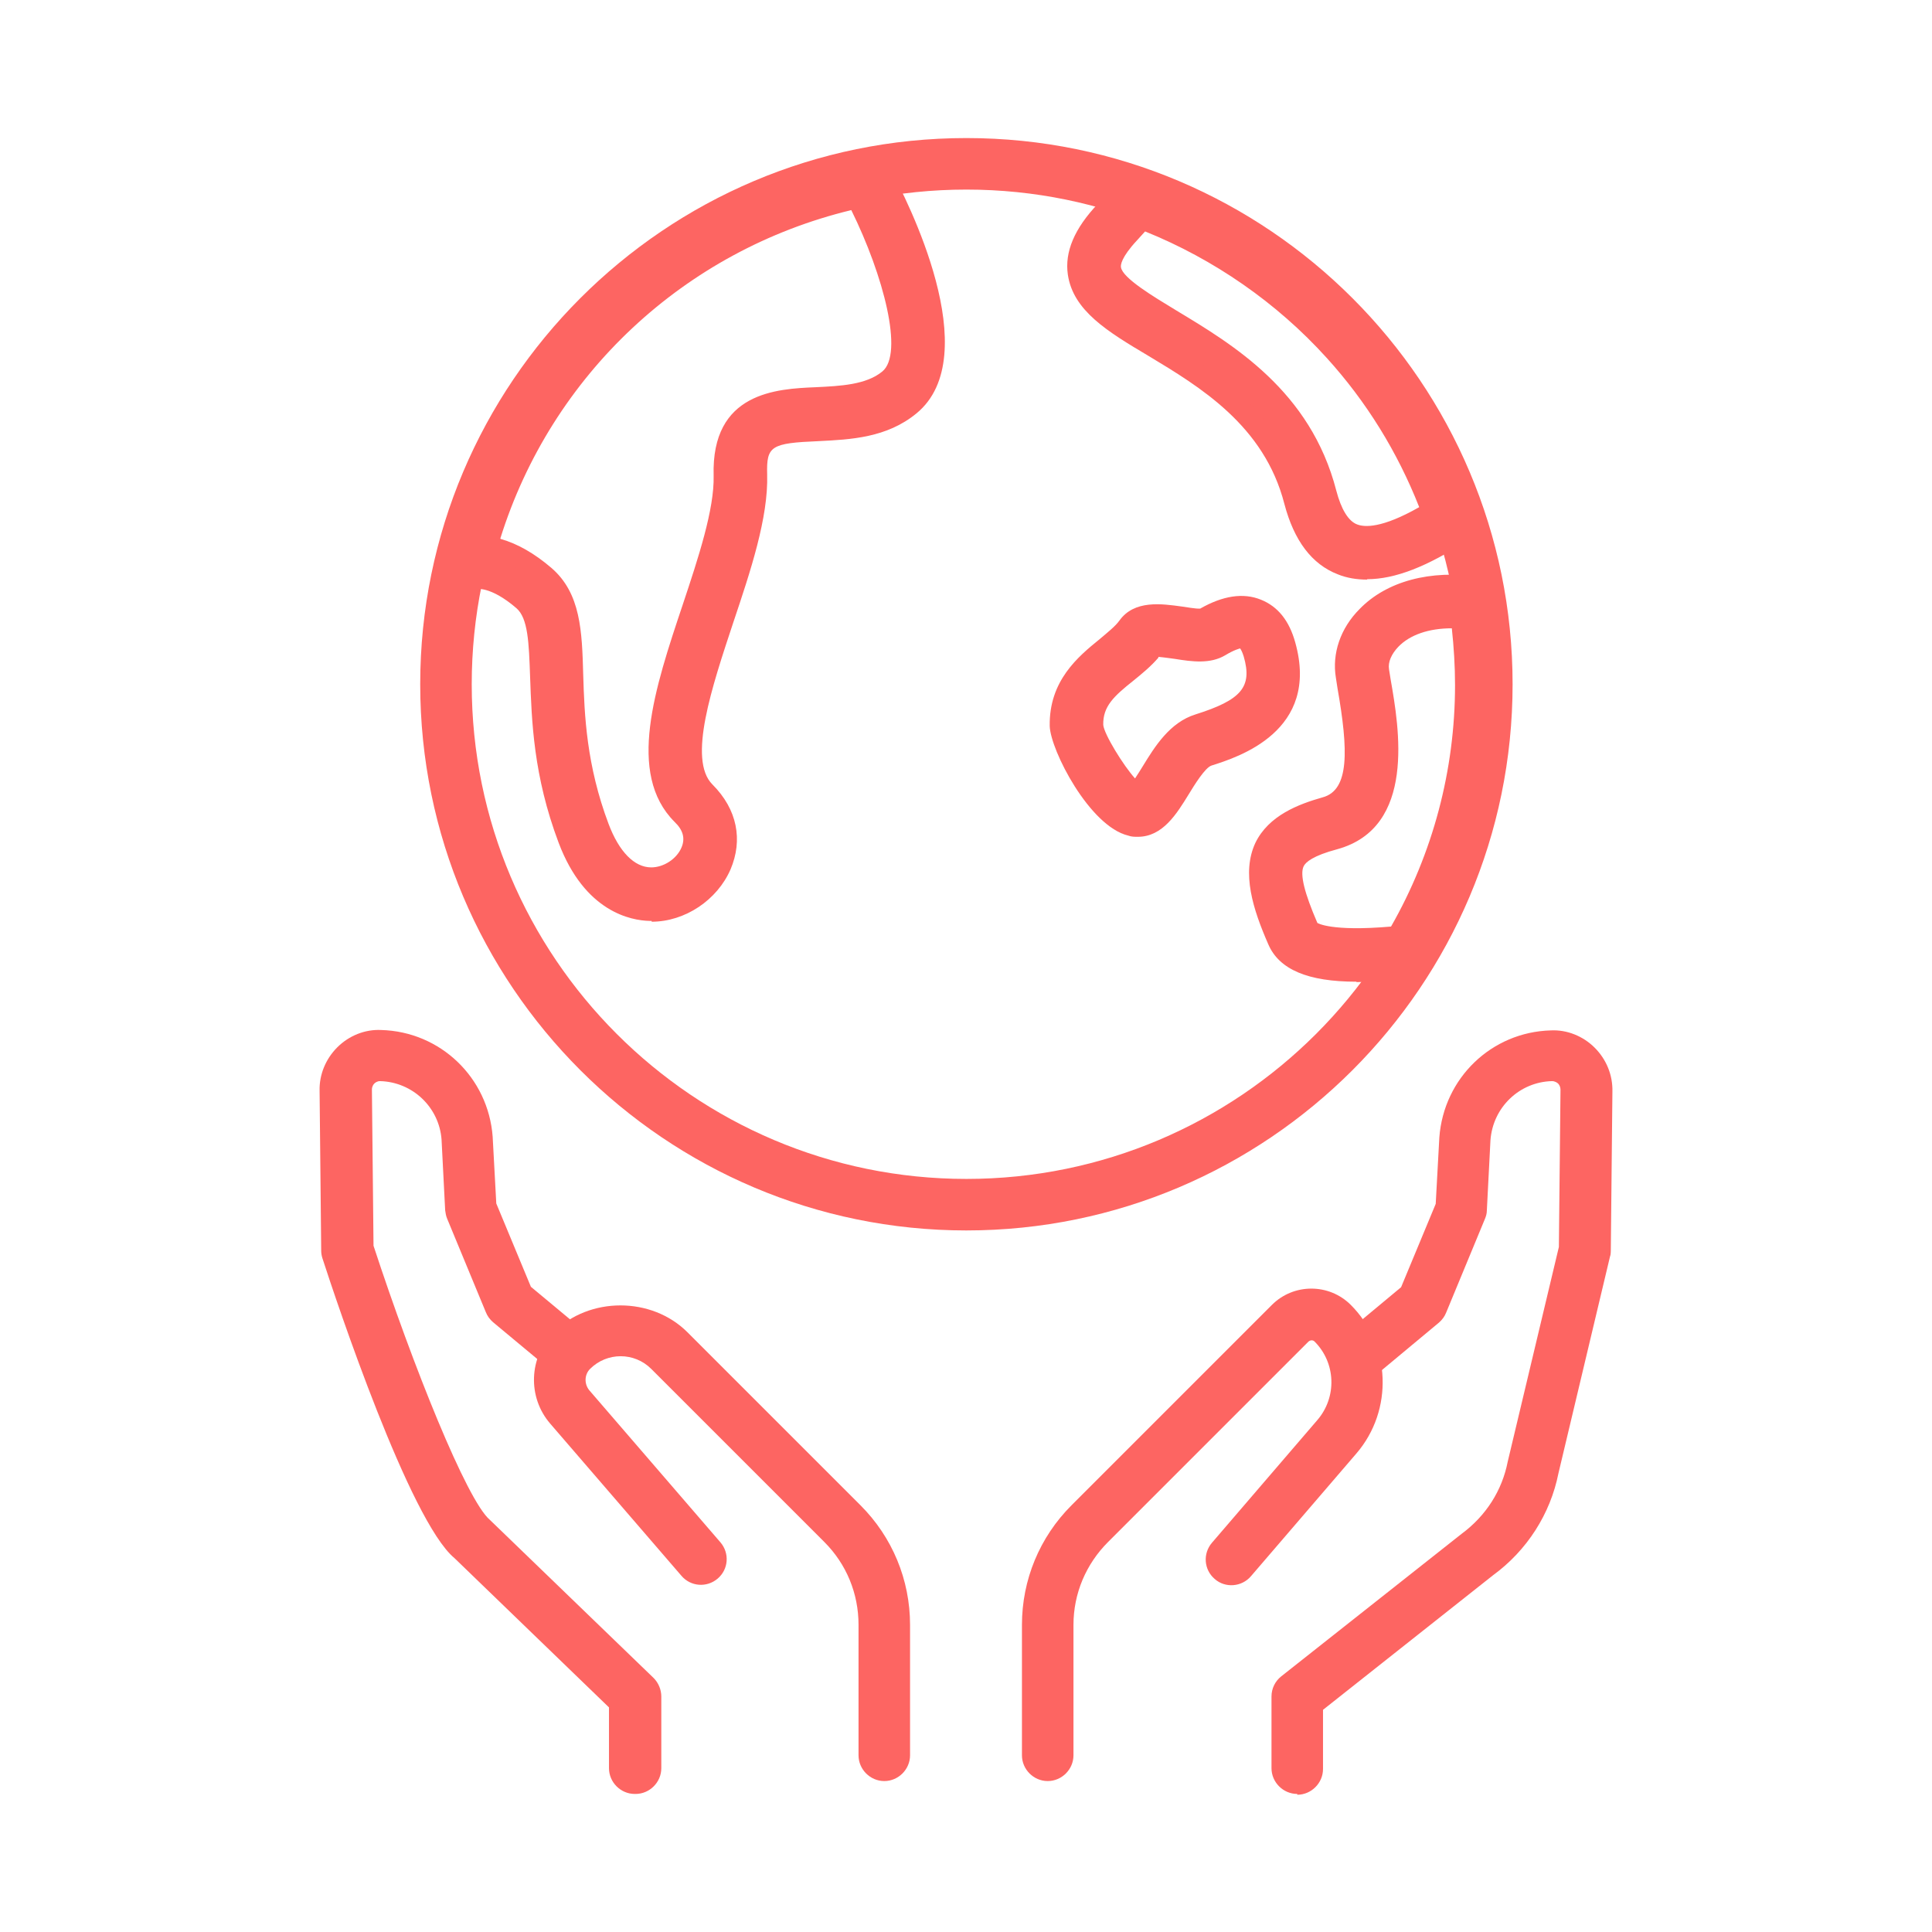
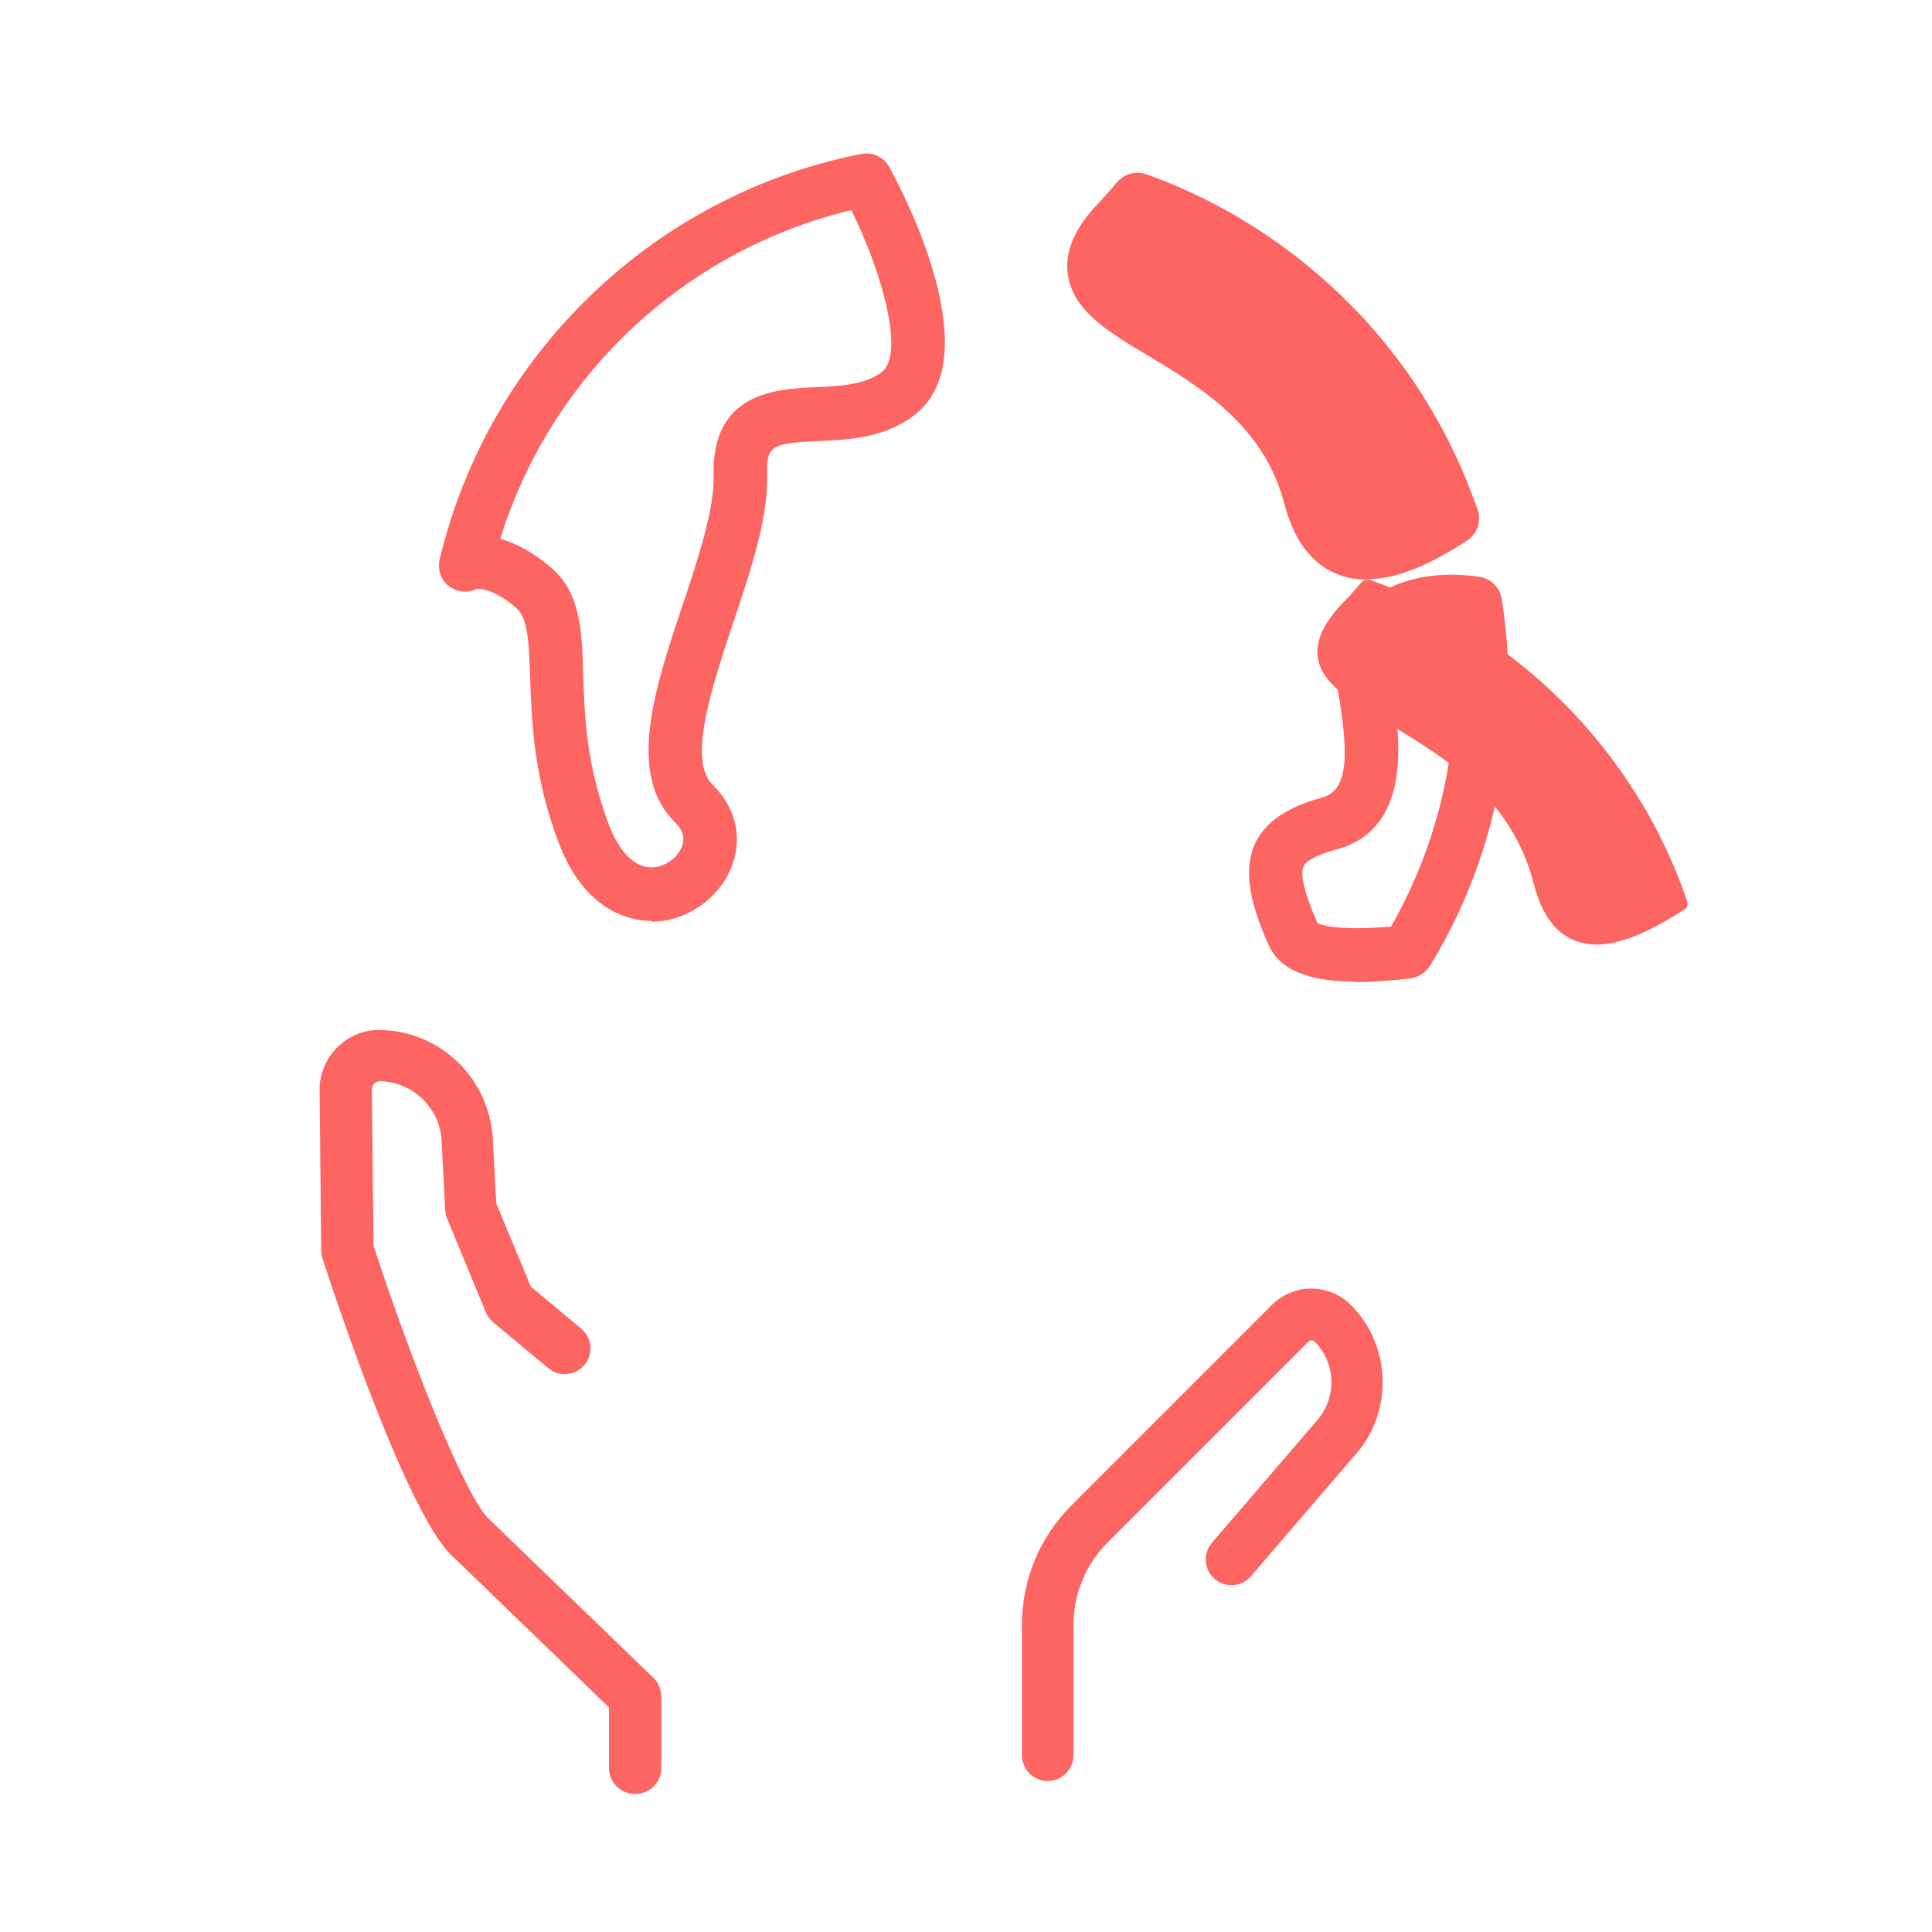
<svg xmlns="http://www.w3.org/2000/svg" id="Layer_1" data-name="Layer 1" viewBox="0 0 48 48">
  <defs>
    <style>
      .cls-1 {
        fill: #fd6562;
      }
    </style>
  </defs>
  <path class="cls-1" d="M33.96,14.14c-.22,0-.43-.04-.62-.11-.56-.22-.96-.75-1.17-1.57-.53-2.05-2.17-3.04-3.49-3.83-.99-.59-1.77-1.06-1.88-1.84-.07-.48.15-.99.68-1.55.15-.16.31-.34.48-.54.11-.13.29-.18.45-.12,2.04.73,3.9,1.97,5.36,3.59,1.16,1.28,2.04,2.74,2.63,4.36.01.04.03.07.04.11l.03.1c.06.18,0,.38-.16.48-.95.62-1.71.92-2.34.92ZM28.38,5.45c-.11.12-.21.24-.32.35-.34.36-.5.66-.47.88.05.39.75.81,1.49,1.25,1.37.82,3.25,1.95,3.87,4.33.14.56.37.9.68,1.02.42.16,1.07-.03,1.95-.56-.55-1.48-1.37-2.82-2.43-3.99-1.31-1.45-2.95-2.58-4.77-3.27Z" />
-   <path class="cls-1" d="M33.96,14.4c-.25,0-.5-.04-.72-.13-.65-.25-1.09-.84-1.33-1.75-.5-1.95-2.1-2.91-3.38-3.68-1.01-.6-1.87-1.12-2-2.02-.08-.56.16-1.14.75-1.76.15-.16.3-.33.47-.53.18-.21.47-.29.73-.2,2.08.74,3.97,2.01,5.47,3.66,1.18,1.3,2.08,2.8,2.68,4.45l.08.21c.1.29,0,.61-.26.78-.99.65-1.8.96-2.48.96ZM28.26,4.82s-.09.02-.12.05c-.17.2-.33.38-.49.54-.47.5-.67.94-.61,1.34.09.66.83,1.1,1.76,1.65,1.36.82,3.06,1.83,3.61,3.99.19.74.53,1.21,1.02,1.4.66.26,1.52,0,2.73-.78.06-.04.08-.11.06-.18l-.07-.21c-.57-1.59-1.44-3.03-2.57-4.28-1.44-1.59-3.25-2.8-5.26-3.52-.02,0-.03,0-.05,0ZM33.96,13.58c-.15,0-.29-.02-.42-.07-.39-.15-.67-.55-.83-1.19-.59-2.28-2.41-3.37-3.75-4.17-.83-.5-1.54-.92-1.61-1.43-.04-.3.13-.66.53-1.09.1-.11.2-.22.31-.34l.12-.13.17.06c1.85.71,3.53,1.86,4.87,3.34,1.08,1.19,1.92,2.57,2.48,4.08l.07.2-.18.11c-.72.44-1.29.65-1.75.65ZM28.45,5.75c-.07.08-.14.15-.2.22-.4.43-.41.62-.4.67.04.27.81.73,1.37,1.07,1.41.85,3.34,2,3.98,4.48.12.46.3.76.52.84.18.07.61.1,1.54-.43-.54-1.37-1.31-2.62-2.3-3.71-1.24-1.37-2.8-2.45-4.51-3.14Z" />
+   <path class="cls-1" d="M33.96,14.4c-.25,0-.5-.04-.72-.13-.65-.25-1.09-.84-1.33-1.75-.5-1.95-2.1-2.91-3.38-3.68-1.01-.6-1.87-1.12-2-2.02-.08-.56.16-1.14.75-1.76.15-.16.3-.33.47-.53.18-.21.47-.29.73-.2,2.08.74,3.97,2.01,5.47,3.66,1.18,1.3,2.08,2.8,2.68,4.45l.08.21c.1.29,0,.61-.26.78-.99.65-1.8.96-2.48.96Zs-.09.02-.12.05c-.17.2-.33.38-.49.54-.47.5-.67.94-.61,1.34.09.66.83,1.1,1.76,1.65,1.36.82,3.06,1.83,3.61,3.99.19.74.53,1.21,1.02,1.4.66.26,1.52,0,2.73-.78.06-.04.08-.11.06-.18l-.07-.21c-.57-1.59-1.44-3.03-2.57-4.28-1.44-1.59-3.25-2.8-5.26-3.52-.02,0-.03,0-.05,0ZM33.96,13.58c-.15,0-.29-.02-.42-.07-.39-.15-.67-.55-.83-1.19-.59-2.28-2.41-3.37-3.75-4.17-.83-.5-1.54-.92-1.61-1.43-.04-.3.13-.66.53-1.09.1-.11.2-.22.31-.34l.12-.13.17.06c1.85.71,3.53,1.86,4.87,3.34,1.08,1.19,1.92,2.57,2.48,4.08l.07.2-.18.11c-.72.44-1.29.65-1.75.65ZM28.45,5.75c-.07.08-.14.15-.2.22-.4.43-.41.62-.4.67.04.27.81.73,1.37,1.07,1.41.85,3.34,2,3.98,4.48.12.46.3.76.52.84.18.07.61.1,1.54-.43-.54-1.37-1.31-2.62-2.3-3.71-1.24-1.37-2.8-2.45-4.51-3.14Z" />
  <path class="cls-1" d="M16.19,22.63s-.02,0-.04,0c-.41,0-1.44-.2-2.04-1.78-.61-1.63-.66-2.97-.69-4.04-.03-.91-.05-1.56-.42-1.88-.79-.68-1.25-.53-1.27-.52-.14.08-.29.05-.42-.04-.13-.1-.16-.27-.13-.43,1.2-4.98,5.22-8.85,10.24-9.85.21-.05.39.06.47.23.22.4,2.35,4.43.72,5.77,0,0,0,0,0,0-.68.56-1.53.59-2.28.63-1.15.05-1.55.12-1.52,1.1.03,1.02-.4,2.32-.82,3.58-.58,1.75-1.19,3.56-.46,4.29.51.51.66,1.2.39,1.82-.29.68-1,1.14-1.73,1.14ZM12.12,13.58c.36.05.85.23,1.42.72.64.55.67,1.4.71,2.47.03,1.02.08,2.28.64,3.78.3.79.76,1.24,1.29,1.25.41,0,.83-.26,1-.64.1-.23.14-.57-.22-.93-1.09-1.09-.4-3.14.26-5.13.4-1.19.81-2.42.78-3.3-.05-1.83,1.31-1.89,2.3-1.94.66-.03,1.33-.06,1.8-.44h0c.82-.67-.12-3.2-.79-4.5-4.4.98-7.94,4.32-9.18,8.65ZM22.35,9.75h0,0ZM21.52,4.47h0,0Z" />
  <path class="cls-1" d="M16.19,22.88h-.05c-.46-.01-1.61-.22-2.26-1.94-.63-1.67-.67-3.03-.71-4.13-.03-.84-.05-1.45-.34-1.7-.65-.56-1.01-.48-1.02-.47-.18.1-.44.08-.66-.08-.2-.15-.29-.42-.22-.69,1.22-5.08,5.32-9.02,10.44-10.04.31-.07.62.08.75.37.41.75,2.39,4.64.65,6.07-.74.61-1.64.65-2.43.69-1.19.05-1.3.12-1.28.83.03,1.07-.41,2.39-.84,3.67-.53,1.6-1.14,3.41-.52,4.03s.76,1.38.45,2.11c-.33.76-1.13,1.3-1.96,1.3ZM11.88,14.13c.27,0,.71.1,1.28.6.46.4.48,1.1.51,2.07.04,1.06.08,2.37.68,3.96.54,1.43,1.44,1.6,1.8,1.61l.03.26v-.26c.63,0,1.25-.41,1.49-.99.23-.53.1-1.1-.34-1.54-.84-.84-.21-2.73.4-4.55.41-1.23.84-2.51.81-3.49-.04-1.28.72-1.31,1.76-1.36.71-.03,1.44-.07,2.04-.5v-.4s-.06.06-.1.09c-.54.44-1.29.47-1.95.5-1.23.06-2.1.21-2.05,1.67.03.92-.39,2.17-.79,3.38-.64,1.92-1.3,3.9-.33,4.87.48.48.38.96.27,1.21-.2.48-.71.81-1.24.8-.65-.01-1.19-.52-1.53-1.41-.58-1.54-.62-2.83-.66-3.86-.04-1.05-.06-1.81-.62-2.29-.44-.38-.87-.61-1.28-.66l-.29-.04.08-.28c1.28-4.44,4.87-7.82,9.37-8.82l.19-.04.09.18c.08.15,1.83,3.62.82,4.72v.4s.06-.05.09-.07c1.19-.97.07-3.88-.78-5.45-.03-.06-.08-.1-.15-.1v.41-.41h0s-.03,0-.04,0c-4.93.98-8.87,4.77-10.05,9.66-.02.07,0,.14.03.17.08.06.12.04.14.02.03-.01.13-.05.28-.05ZM12.44,13.39c.42.12.84.36,1.26.72.73.63.76,1.57.79,2.66.03,1,.08,2.24.63,3.7.26.69.64,1.08,1.06,1.08h0c.31,0,.63-.21.75-.49.1-.23.04-.44-.17-.64-1.2-1.2-.49-3.33.2-5.39.39-1.17.79-2.38.77-3.21-.06-2.08,1.57-2.16,2.54-2.2.61-.03,1.25-.06,1.65-.39.54-.44.03-2.39-.77-4.01-4.14,1-7.45,4.09-8.72,8.16Z" />
  <path class="cls-1" d="M33.7,24.14c-.91,0-1.69-.17-1.95-.78-.35-.81-.63-1.65-.32-2.3.28-.59.96-.84,1.51-.99.95-.26.79-1.63.55-3-.02-.09-.03-.18-.04-.26-.09-.52.1-1.07.52-1.49.62-.63,1.62-.89,2.75-.73.18.03.32.16.34.34.11.69.17,1.4.17,2.1,0,2.42-.66,4.79-1.91,6.84-.07.11-.18.18-.3.19-.44.05-.89.08-1.31.08ZM36.06,15.35c-.64,0-1.17.18-1.51.53-.23.24-.34.52-.3.79.01.08.03.17.04.26.21,1.21.6,3.45-1.14,3.93-.57.16-.88.33-.99.56-.13.28-.03.78.33,1.63.03.07.28.41,2.22.23,1.1-1.88,1.69-4.04,1.69-6.24,0-.56-.04-1.11-.11-1.66-.08,0-.16,0-.23,0Z" />
  <path class="cls-1" d="M33.7,24.39c-1.2,0-1.92-.3-2.19-.93-.38-.87-.67-1.77-.32-2.52.33-.68,1.07-.96,1.67-1.13.67-.18.64-1.17.37-2.71l-.04-.26c-.1-.6.11-1.23.59-1.71.67-.69,1.76-.98,2.97-.8.29.04.51.26.56.55.11.7.17,1.42.17,2.14,0,2.47-.67,4.88-1.95,6.97-.11.18-.29.29-.5.32-.54.06-.96.09-1.33.09ZM36.06,14.79c-.79,0-1.47.24-1.92.7-.36.37-.52.83-.45,1.27l.04.26c.2,1.17.51,2.95-.74,3.29-.5.14-1.11.36-1.35.85-.27.56,0,1.34.33,2.09.18.42.74.62,1.72.62.35,0,.76-.03,1.28-.08.05,0,.09-.03.11-.07,1.22-2.01,1.87-4.33,1.87-6.71,0-.69-.06-1.38-.16-2.06-.01-.07-.06-.12-.13-.13-.21-.03-.41-.05-.61-.05ZM33.71,23.57c-.84,0-1.32-.15-1.45-.44-.41-.94-.5-1.48-.33-1.84.14-.3.5-.51,1.15-.69,1.4-.39,1.23-2.08.96-3.64l-.04-.26c-.06-.34.08-.71.37-1.01.43-.44,1.12-.66,1.95-.6h.21s.03.22.03.22c.08.56.11,1.13.11,1.7,0,2.25-.6,4.45-1.72,6.37l-.07.11h-.13c-.39.05-.73.07-1.03.07ZM32.73,22.93s.33.22,1.83.09c1.04-1.82,1.59-3.89,1.59-6,0-.47-.03-.95-.08-1.41h0c-.57,0-1.04.16-1.33.46-.17.18-.26.38-.23.56l.04.25c.21,1.2.64,3.68-1.33,4.22-.6.16-.78.32-.83.42-.1.2.02.67.34,1.41t0,0Z" />
-   <path class="cls-1" d="M28.26,20.53c-.06,0-.11,0-.17-.02-.82-.2-1.74-1.96-1.75-2.48-.02-1.01.62-1.53,1.14-1.96.22-.18.42-.34.54-.51h0c.28-.39.83-.31,1.31-.25.18.02.47.07.57.04.51-.3.96-.38,1.33-.23.34.13.57.43.7.89.55,1.97-1.24,2.54-1.92,2.75-.25.08-.51.5-.71.83-.27.44-.57.93-1.04.93ZM28.28,19.72h0,0ZM28.66,16.09c-.18.24-.42.44-.66.63-.46.37-.86.7-.84,1.3.03.35.75,1.52,1.08,1.68.1-.08.26-.35.37-.53.29-.47.62-1.01,1.16-1.18,1.11-.35,1.66-.73,1.37-1.75-.03-.11-.1-.31-.22-.35-.12-.05-.35.02-.62.18-.29.17-.68.12-1.09.06-.17-.02-.45-.06-.57-.05Z" />
-   <path class="cls-1" d="M28.26,20.79c-.07,0-.15,0-.23-.03-.96-.23-1.93-2.12-1.95-2.72-.02-1.13.71-1.73,1.24-2.16.2-.17.39-.32.49-.46.37-.52,1.05-.42,1.56-.35.09.01.34.06.45.05.56-.32,1.07-.4,1.51-.22.42.17.7.52.85,1.06.62,2.21-1.42,2.85-2.08,3.06-.16.05-.43.49-.57.72-.29.47-.64,1.05-1.26,1.05ZM28.74,15.52c-.23,0-.41.05-.51.19-.14.2-.35.37-.58.56-.51.41-1.07.87-1.05,1.76,0,.43.88,2.07,1.55,2.23.4.09.68-.37.94-.79.24-.39.51-.83.85-.94,1.04-.33,2.18-.9,1.75-2.43-.11-.38-.29-.62-.55-.72-.3-.12-.67-.05-1.11.21l-.06.03c-.12.03-.31.02-.67-.03-.21-.03-.4-.05-.56-.05ZM28.28,20.01l-.15-.07c-.42-.21-1.19-1.47-1.23-1.9-.02-.75.47-1.14.94-1.52.22-.18.45-.37.61-.58l.06-.08.1-.02c.14-.02.37,0,.64.04.37.05.71.1.92-.03.25-.15.59-.3.85-.2.17.07.29.24.37.52.37,1.34-.6,1.76-1.54,2.06-.45.14-.74.61-1.02,1.07-.16.26-.3.49-.42.59l-.13.11ZM28.78,16.34c-.19.22-.41.4-.62.57-.49.39-.76.64-.75,1.1.02.23.5,1.01.79,1.33.07-.11.15-.23.19-.3.3-.49.67-1.09,1.31-1.29,1.14-.36,1.42-.68,1.2-1.44-.04-.13-.08-.19-.09-.2,0,0-.14.03-.37.17-.37.22-.82.16-1.25.09-.08-.01-.28-.04-.41-.05Z" />
-   <path class="cls-1" d="M24.01,30.57c-7.48,0-13.57-6.09-13.57-13.57S16.52,3.43,24.01,3.43s13.57,6.09,13.57,13.57-6.09,13.57-13.57,13.57ZM24.01,4.71c-6.78,0-12.29,5.51-12.29,12.29s5.51,12.29,12.29,12.29,12.29-5.51,12.29-12.29-5.51-12.29-12.29-12.29Z" />
  <path class="cls-1" d="M26.03,44.25c-.35,0-.64-.29-.64-.64v-3.24c0-1.12.44-2.18,1.23-2.97l4.98-4.98c.54-.54,1.42-.54,1.96,0,1,1,1.06,2.62.14,3.69l-2.62,3.05c-.23.27-.64.3-.9.07-.27-.23-.3-.63-.07-.9l2.62-3.05c.49-.57.46-1.42-.07-1.95-.04-.04-.1-.04-.15,0l-4.98,4.98c-.55.55-.86,1.28-.86,2.06v3.24c0,.35-.29.64-.64.64Z" />
-   <path class="cls-1" d="M32.23,44.57c-.35,0-.64-.29-.64-.64v-1.78c0-.2.09-.38.24-.5l4.48-3.54c.61-.45,1.01-1.08,1.15-1.8l1.27-5.33.04-3.9c0-.09-.04-.14-.06-.16-.02-.02-.08-.06-.15-.06-.81.02-1.47.65-1.53,1.47l-.09,1.75c0,.07-.02.14-.05.21l-.96,2.32c-.04.1-.1.18-.18.25l-1.61,1.34c-.27.23-.68.19-.9-.08-.23-.27-.19-.68.08-.9l1.49-1.24.86-2.07.09-1.65c.11-1.48,1.3-2.62,2.77-2.66.4-.02.8.14,1.09.43.29.29.45.68.44,1.09l-.04,3.96s0,.1-.02.14l-1.28,5.38c-.2,1.01-.78,1.92-1.63,2.54l-4.22,3.34v1.47c0,.35-.29.64-.64.64Z" />
-   <path class="cls-1" d="M21.97,44.25c-.35,0-.64-.29-.64-.64v-3.24c0-.78-.3-1.51-.85-2.06l-4.3-4.3c-.42-.42-1.1-.42-1.52,0-.14.14-.15.37-.02.53l3.26,3.78c.23.27.2.67-.07.9-.27.23-.67.2-.9-.07l-3.26-3.78c-.57-.66-.53-1.65.08-2.27.89-.89,2.44-.89,3.33,0l4.3,4.3c.79.79,1.23,1.85,1.23,2.97v3.24c0,.35-.29.64-.64.64Z" />
  <path class="cls-1" d="M15.77,44.57c-.35,0-.64-.29-.64-.64v-1.51l-3.84-3.71c-1.11-.92-2.93-6.37-3.28-7.45-.02-.06-.03-.13-.03-.19l-.04-3.97c-.01-.4.15-.79.44-1.08.29-.29.69-.45,1.09-.43,1.47.04,2.66,1.18,2.77,2.65l.09,1.66.86,2.07,1.25,1.04c.27.23.31.63.08.9-.23.27-.63.31-.9.08l-1.37-1.14c-.08-.07-.14-.15-.18-.25l-.96-2.32c-.03-.07-.04-.14-.05-.21l-.09-1.76c-.06-.8-.72-1.43-1.53-1.45h0c-.07,0-.12.04-.14.06s-.06.07-.06.15l.04,3.88c.98,2.99,2.32,6.33,2.89,6.81l4.07,3.93c.12.12.19.29.19.46v1.78c0,.35-.29.64-.64.64Z" />
</svg>